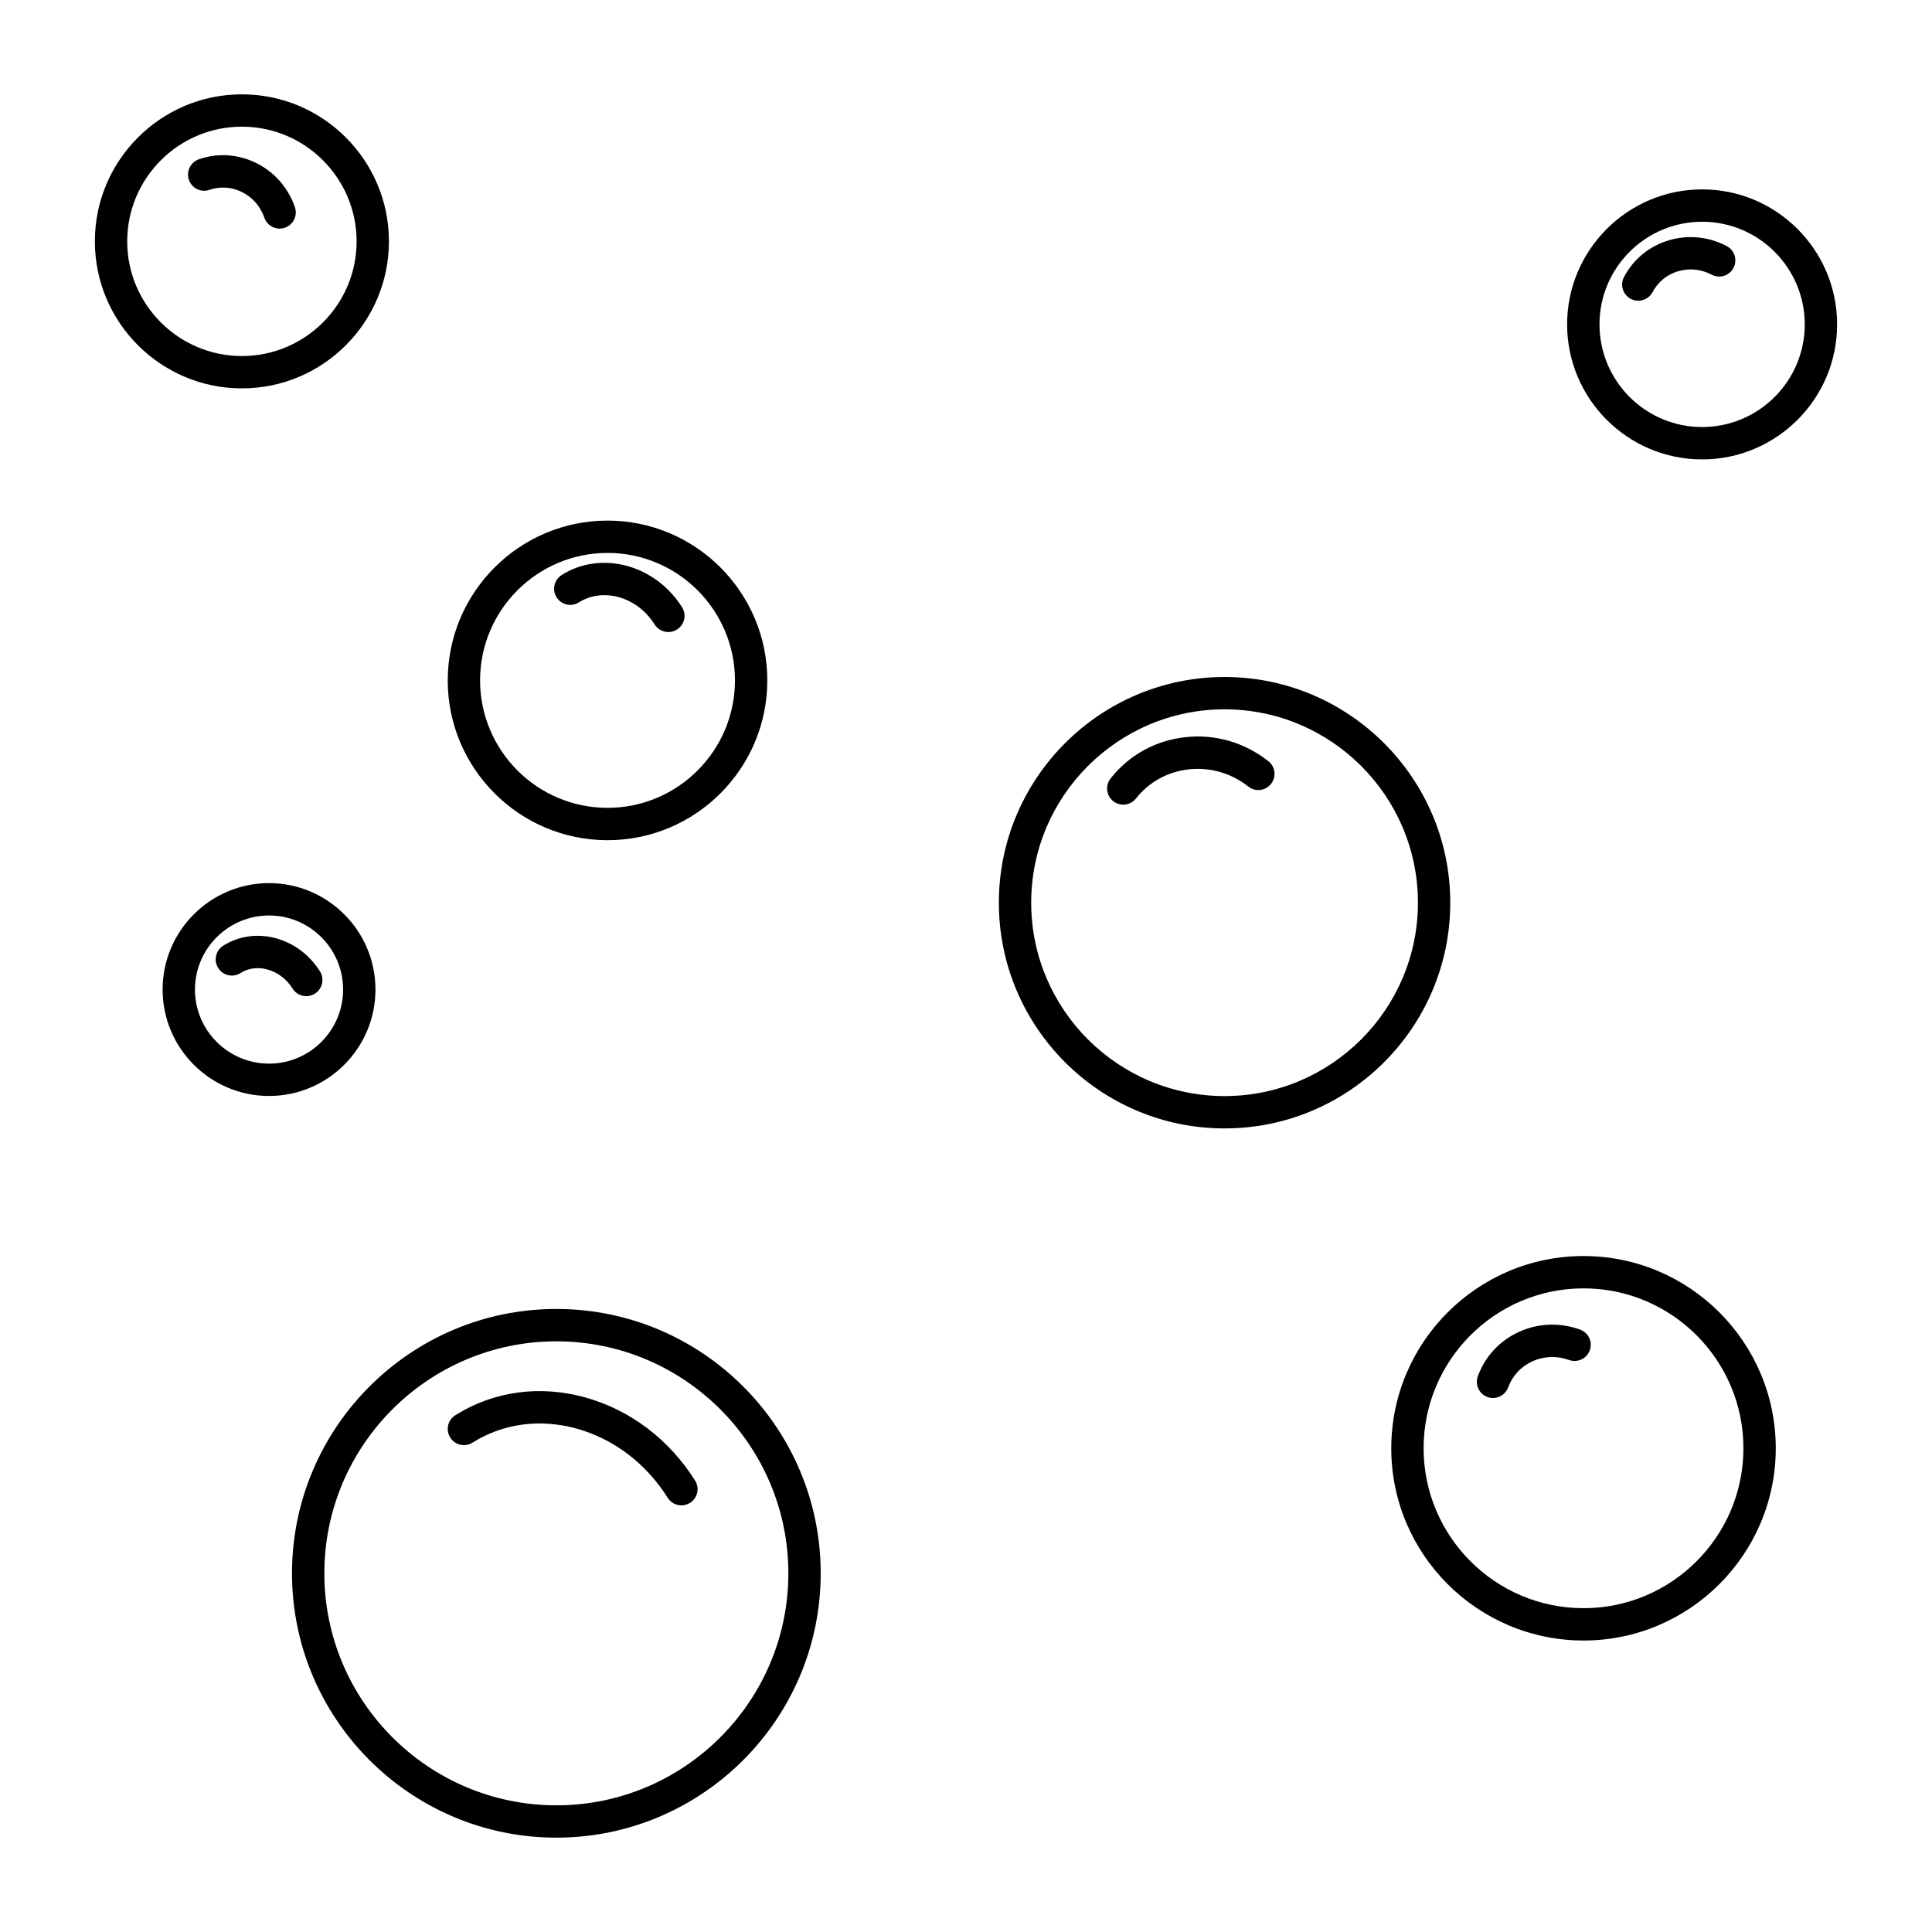
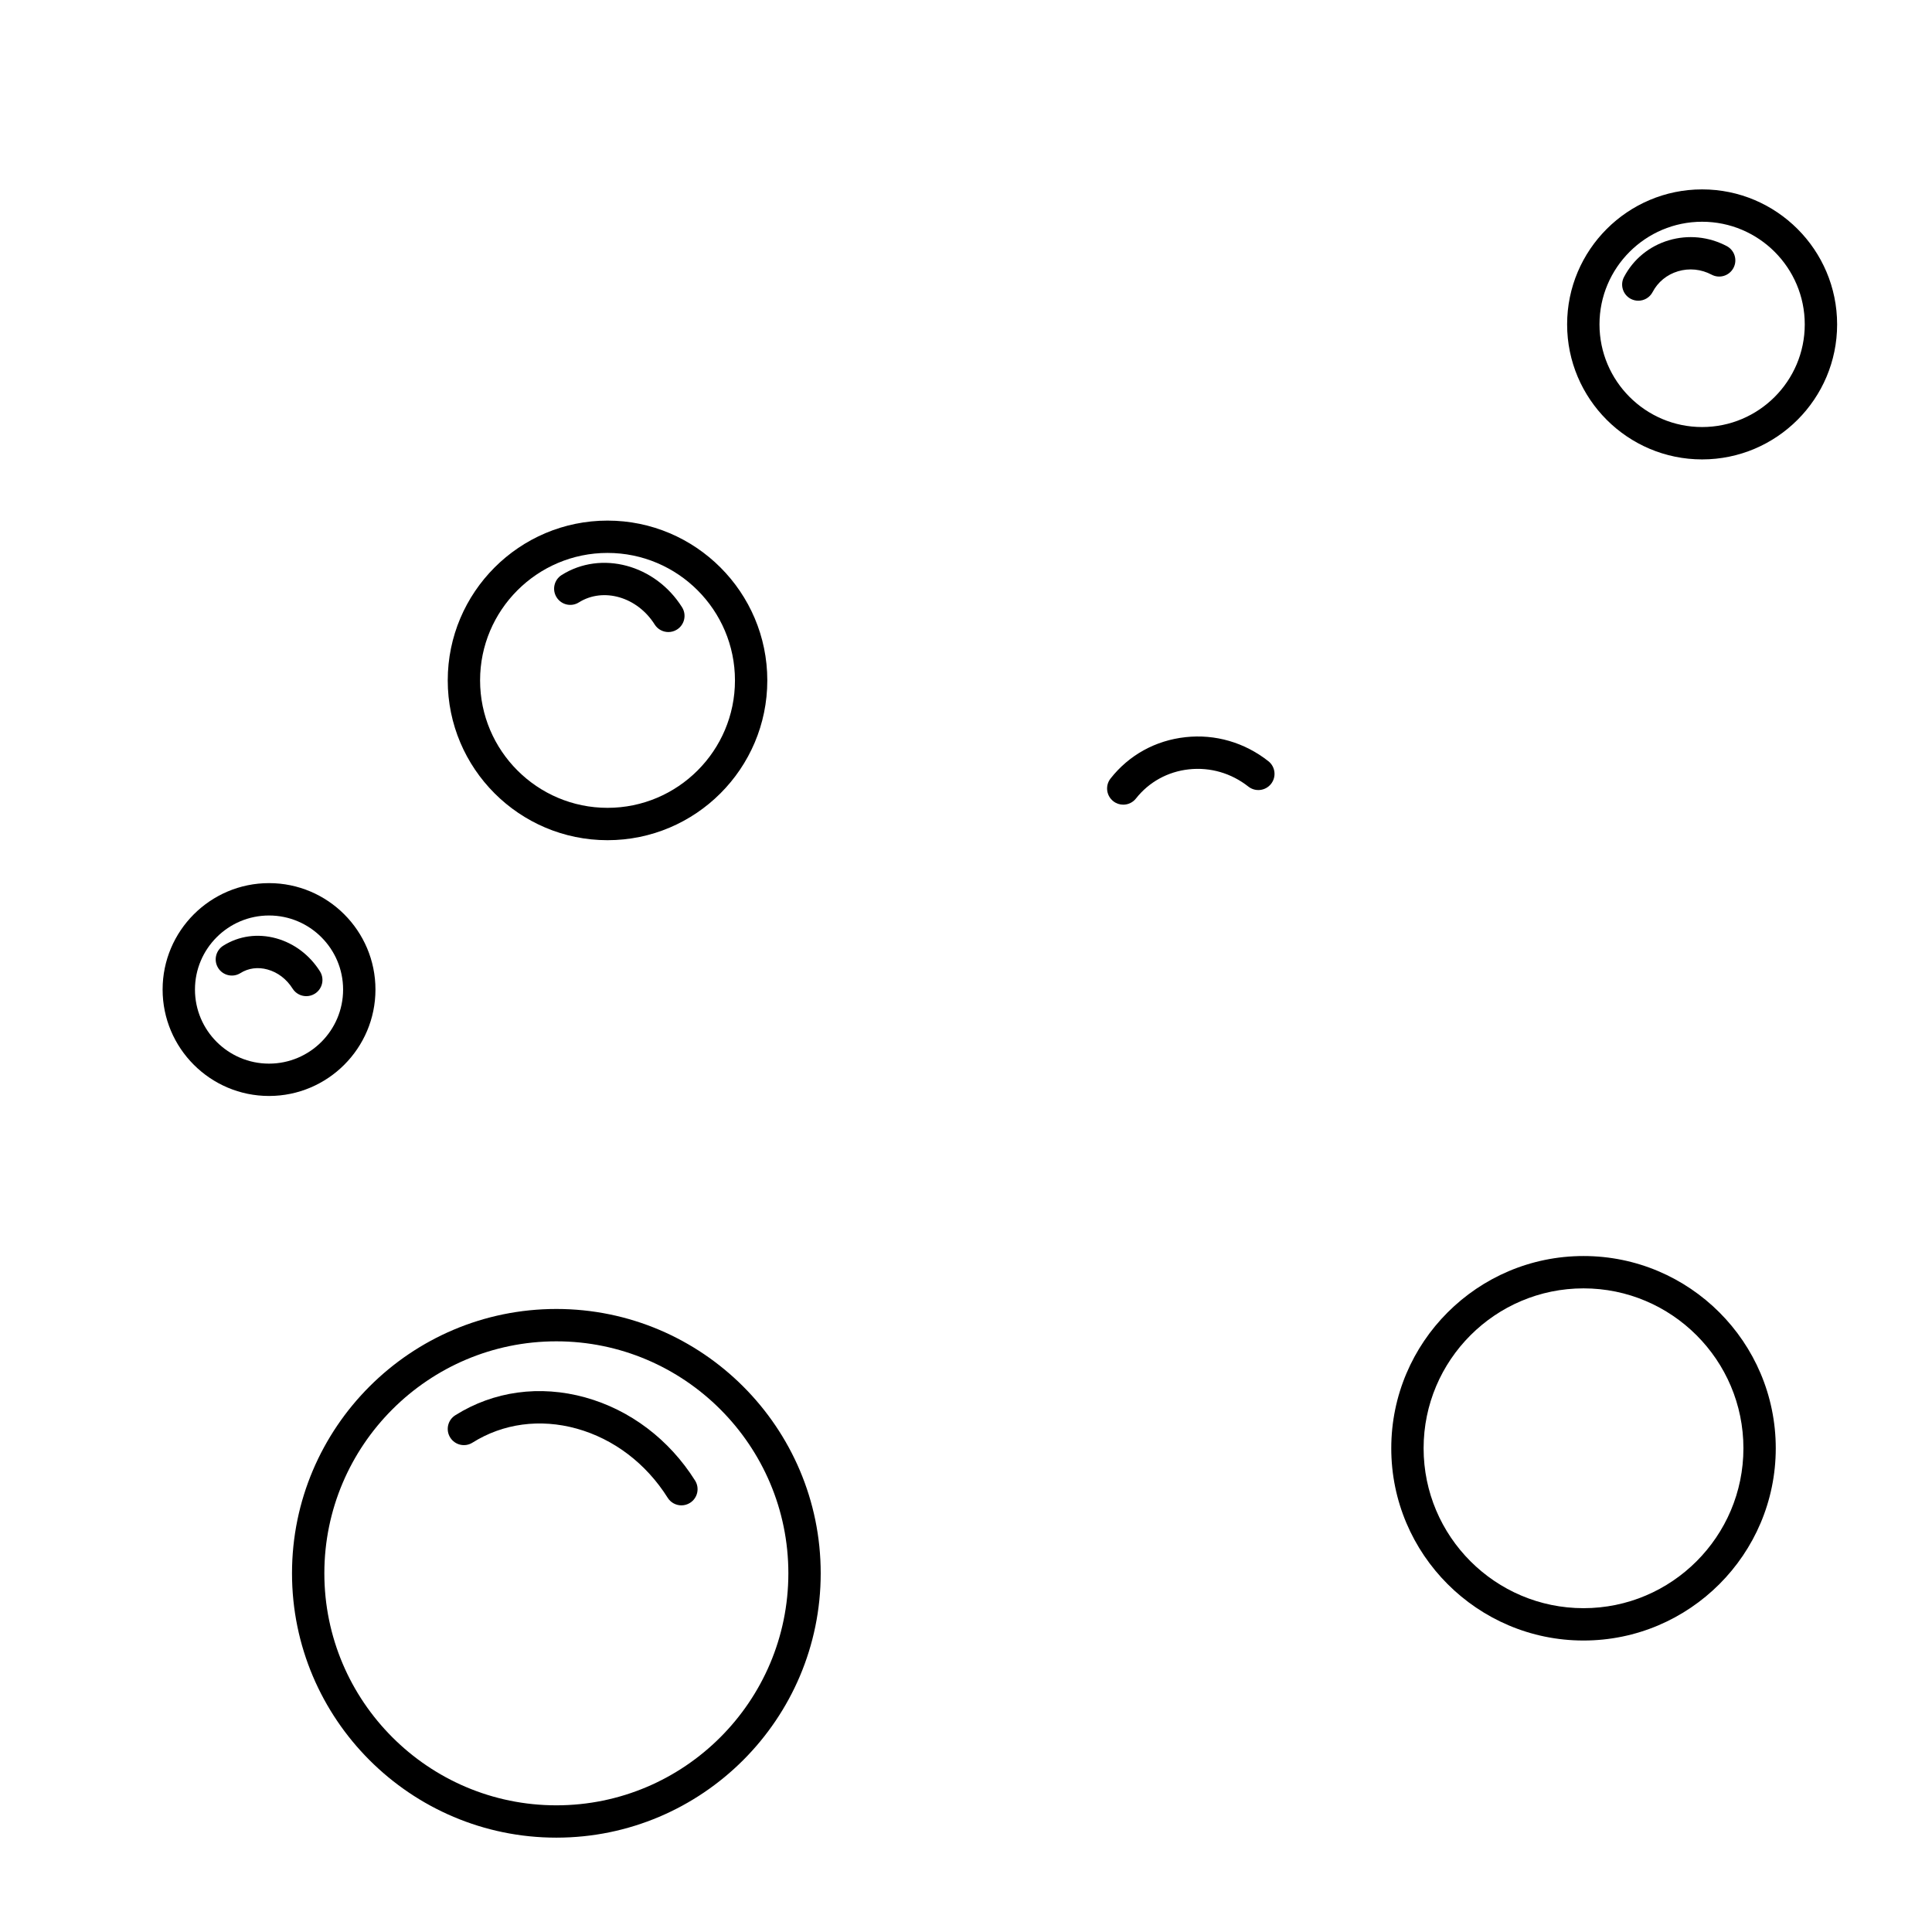
<svg xmlns="http://www.w3.org/2000/svg" fill="#000000" width="800px" height="800px" version="1.1" viewBox="144 144 512 512">
  <g>
-     <path d="m247.07 207.96c0-21.484-17.48-38.961-38.965-38.961-21.484 0-38.965 17.48-38.965 38.961 0 21.488 17.48 38.965 38.965 38.965 21.484 0 38.965-17.48 38.965-38.965zm-69.359 0c0-16.758 13.633-30.391 30.395-30.391 16.762 0 30.395 13.633 30.395 30.391 0 16.762-13.633 30.395-30.395 30.395-16.762 0-30.395-13.633-30.395-30.395z" />
    <path d="m595.08 194.19c-19.723 0-35.777 16.051-35.777 35.777 0 19.73 16.051 35.781 35.777 35.781 19.723 0 35.777-16.051 35.777-35.781-0.004-19.727-16.051-35.777-35.777-35.777zm0 62.98c-15.004 0-27.199-12.207-27.199-27.207s12.203-27.199 27.199-27.199c15 0 27.199 12.203 27.199 27.199 0.004 15-12.199 27.207-27.199 27.207z" />
    <path d="m291.44 490.89c-38.629 0-70.055 31.422-70.055 70.051s31.426 70.055 70.055 70.055 70.055-31.426 70.055-70.055-31.426-70.051-70.055-70.051zm0 131.54c-33.902 0-61.484-27.582-61.484-61.484s27.582-61.48 61.484-61.48 61.484 27.582 61.484 61.48c-0.004 33.906-27.582 61.484-61.484 61.484z" />
    <path d="m305 366.66c23.352 0 42.344-19 42.344-42.344 0-23.348-19-42.352-42.344-42.352-23.348 0-42.344 19-42.344 42.352-0.004 23.352 18.992 42.344 42.344 42.344zm0-76.129c18.625 0 33.773 15.156 33.773 33.781 0 18.621-15.148 33.773-33.773 33.773s-33.773-15.156-33.773-33.773c-0.008-18.629 15.148-33.781 33.773-33.781z" />
    <path d="m243.5 406.24c0-15.551-12.652-28.203-28.203-28.203s-28.203 12.652-28.203 28.203c0 15.551 12.652 28.203 28.203 28.203 15.555 0 28.203-12.652 28.203-28.203zm-28.203 19.633c-10.82 0-19.629-8.805-19.629-19.629 0-10.82 8.805-19.629 19.629-19.629 10.82 0 19.629 8.805 19.629 19.629 0 10.82-8.801 19.629-19.629 19.629z" />
-     <path d="m468.52 323.41c-32.98 0-59.812 26.832-59.812 59.816s26.832 59.816 59.812 59.816c32.984 0 59.816-26.832 59.816-59.816s-26.84-59.816-59.816-59.816zm0 111.06c-28.254 0-51.242-22.988-51.242-51.246 0-28.258 22.988-51.246 51.242-51.246 28.258 0 51.246 22.988 51.246 51.246 0 28.258-22.988 51.246-51.246 51.246z" />
    <path d="m563.65 476.86c-28.094 0-50.949 22.852-50.949 50.945-0.004 28.09 22.855 50.949 50.949 50.949s50.945-22.859 50.945-50.949c0-28.094-22.848-50.945-50.945-50.945zm0 93.324c-23.371 0-42.379-19.008-42.379-42.379 0-23.367 19.008-42.375 42.379-42.375 23.367 0 42.375 19.008 42.375 42.375 0.004 23.371-19.008 42.379-42.375 42.379z" />
    <path d="m458.15 339.36c-7.914 0.855-14.965 4.742-19.84 10.953-1.465 1.855-1.145 4.551 0.719 6.012 0.781 0.621 1.719 0.922 2.641 0.922 1.27 0 2.527-0.559 3.371-1.637 3.449-4.375 8.434-7.117 14.031-7.727 5.672-0.613 11.23 1.012 15.754 4.57 1.863 1.473 4.555 1.137 6.016-0.715 1.465-1.859 1.145-4.555-0.715-6.016-6.293-4.957-14.078-7.234-21.977-6.363z" />
    <path d="m601.59 209.21c-4.769-2.508-10.227-3.047-15.355-1.523-5.16 1.543-9.371 4.992-11.859 9.73-1.102 2.09-0.297 4.684 1.797 5.785 0.637 0.332 1.32 0.492 1.988 0.492 1.543 0 3.031-0.832 3.797-2.293 1.402-2.672 3.793-4.629 6.727-5.508 2.973-0.887 6.137-0.57 8.922 0.902 2.098 1.109 4.684 0.297 5.785-1.797 1.102-2.098 0.293-4.688-1.801-5.789z" />
-     <path d="m214.05 201.69c0.609 1.777 2.273 2.891 4.051 2.891 0.457 0 0.934-0.074 1.391-0.23 2.238-0.77 3.43-3.211 2.66-5.445-1.754-5.109-5.352-9.238-10.133-11.645-4.812-2.414-10.242-2.797-15.301-1.059-2.234 0.777-3.43 3.211-2.66 5.453 0.766 2.231 3.199 3.441 5.445 2.66 2.856-0.988 5.941-0.766 8.672 0.605 2.766 1.391 4.852 3.793 5.875 6.769z" />
    <path d="m217.2 392.67c-4.891-1.352-9.879-0.66-14.035 1.949-2 1.258-2.606 3.906-1.344 5.91 1.258 2 3.906 2.609 5.91 1.344 2.09-1.316 4.637-1.656 7.184-0.941 2.691 0.742 5.043 2.539 6.625 5.059 0.816 1.293 2.207 2 3.633 2 0.781 0 1.566-0.211 2.277-0.66 2-1.258 2.606-3.906 1.344-5.91-2.723-4.32-6.836-7.43-11.594-8.75z" />
    <path d="m299.09 514.33c-12.055-3.336-24.285-1.656-34.43 4.727-2.004 1.258-2.606 3.906-1.344 5.91 1.258 2 3.906 2.613 5.906 1.344 8.086-5.078 17.879-6.402 27.582-3.719 9.848 2.731 18.426 9.246 24.148 18.344 0.816 1.293 2.207 2 3.633 2 0.777 0 1.566-0.211 2.277-0.66 2-1.258 2.606-3.898 1.344-5.91-6.871-10.91-17.207-18.73-29.117-22.035z" />
    <path d="m297.41 303.64c6.488-4.07 15.492-1.449 20.086 5.859 0.816 1.293 2.207 2 3.633 2 0.777 0 1.566-0.211 2.277-0.66 2-1.258 2.606-3.906 1.344-5.91-7.109-11.301-21.422-15.141-31.902-8.543-2 1.258-2.606 3.898-1.344 5.906 1.254 2.004 3.898 2.621 5.906 1.348z" />
-     <path d="m562.75 496.36c-5.332-1.949-11.07-1.738-16.176 0.59-5.141 2.332-9.023 6.516-10.934 11.785-0.812 2.223 0.336 4.68 2.562 5.492 0.484 0.172 0.973 0.258 1.461 0.258 1.754 0 3.394-1.082 4.031-2.828 1.117-3.078 3.402-5.531 6.418-6.902 3.059-1.379 6.5-1.5 9.703-0.344 2.207 0.812 4.684-0.336 5.492-2.559 0.812-2.227-0.336-4.684-2.559-5.492z" />
  </g>
</svg>